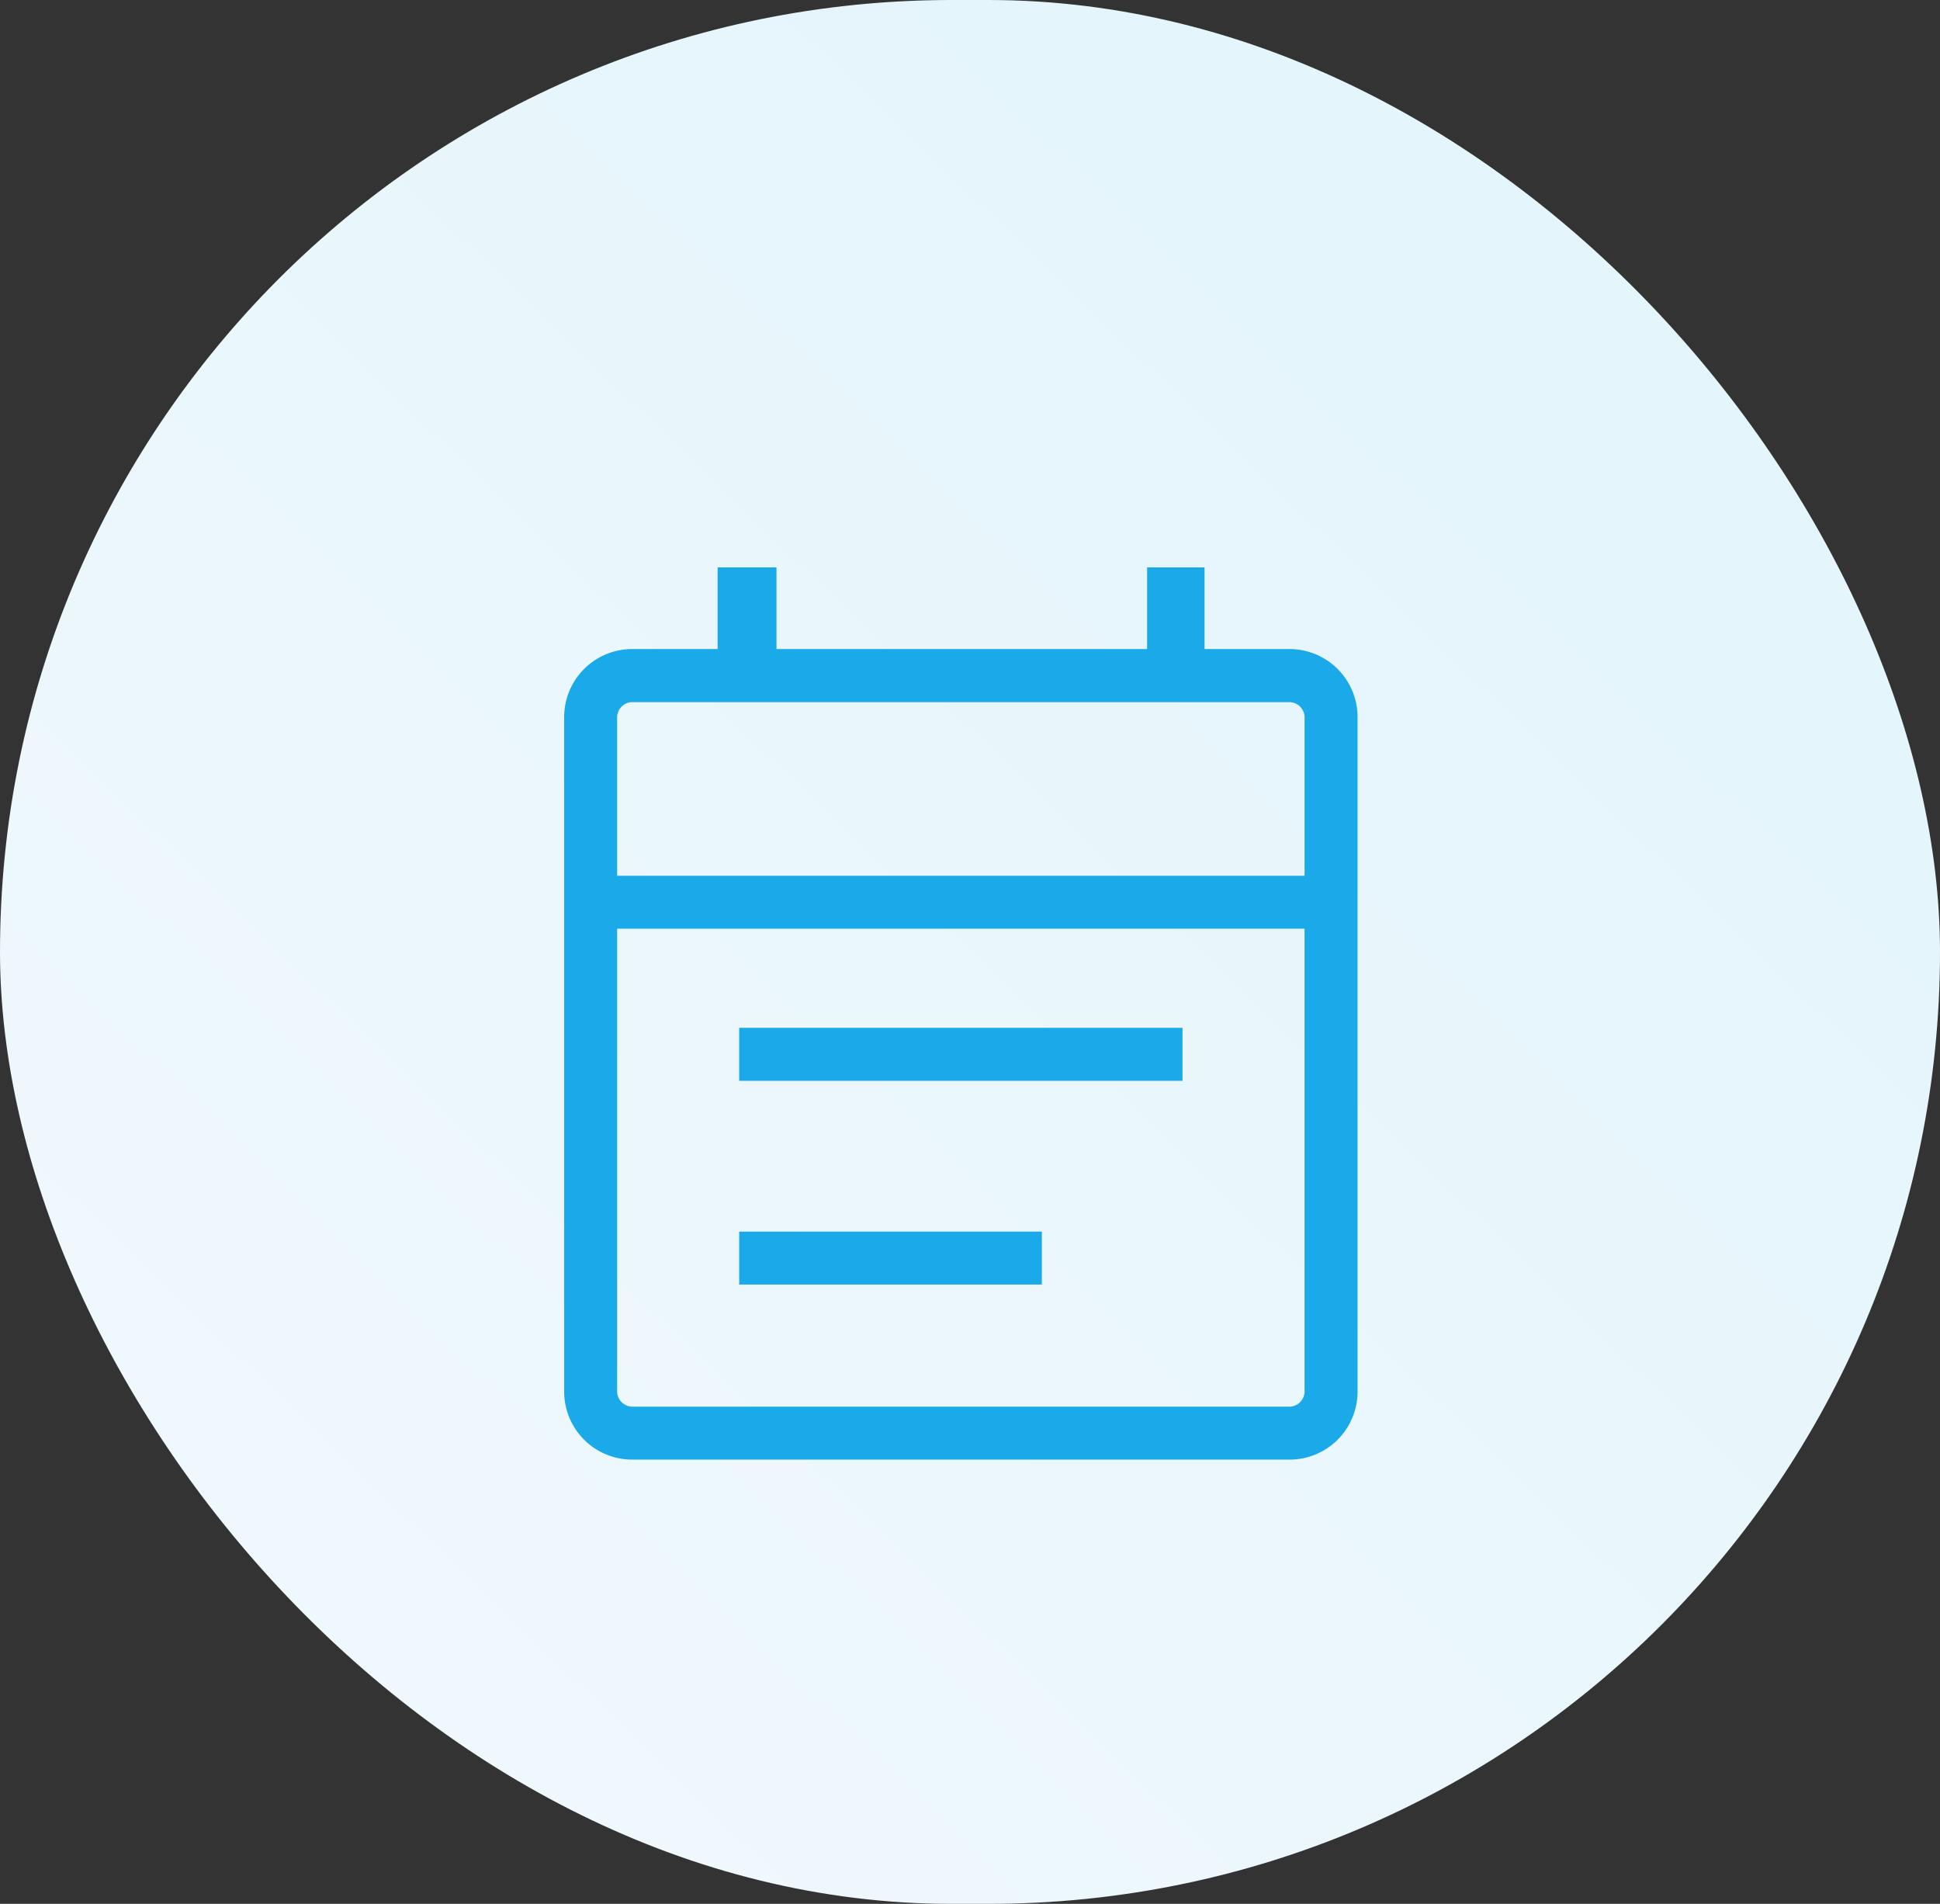
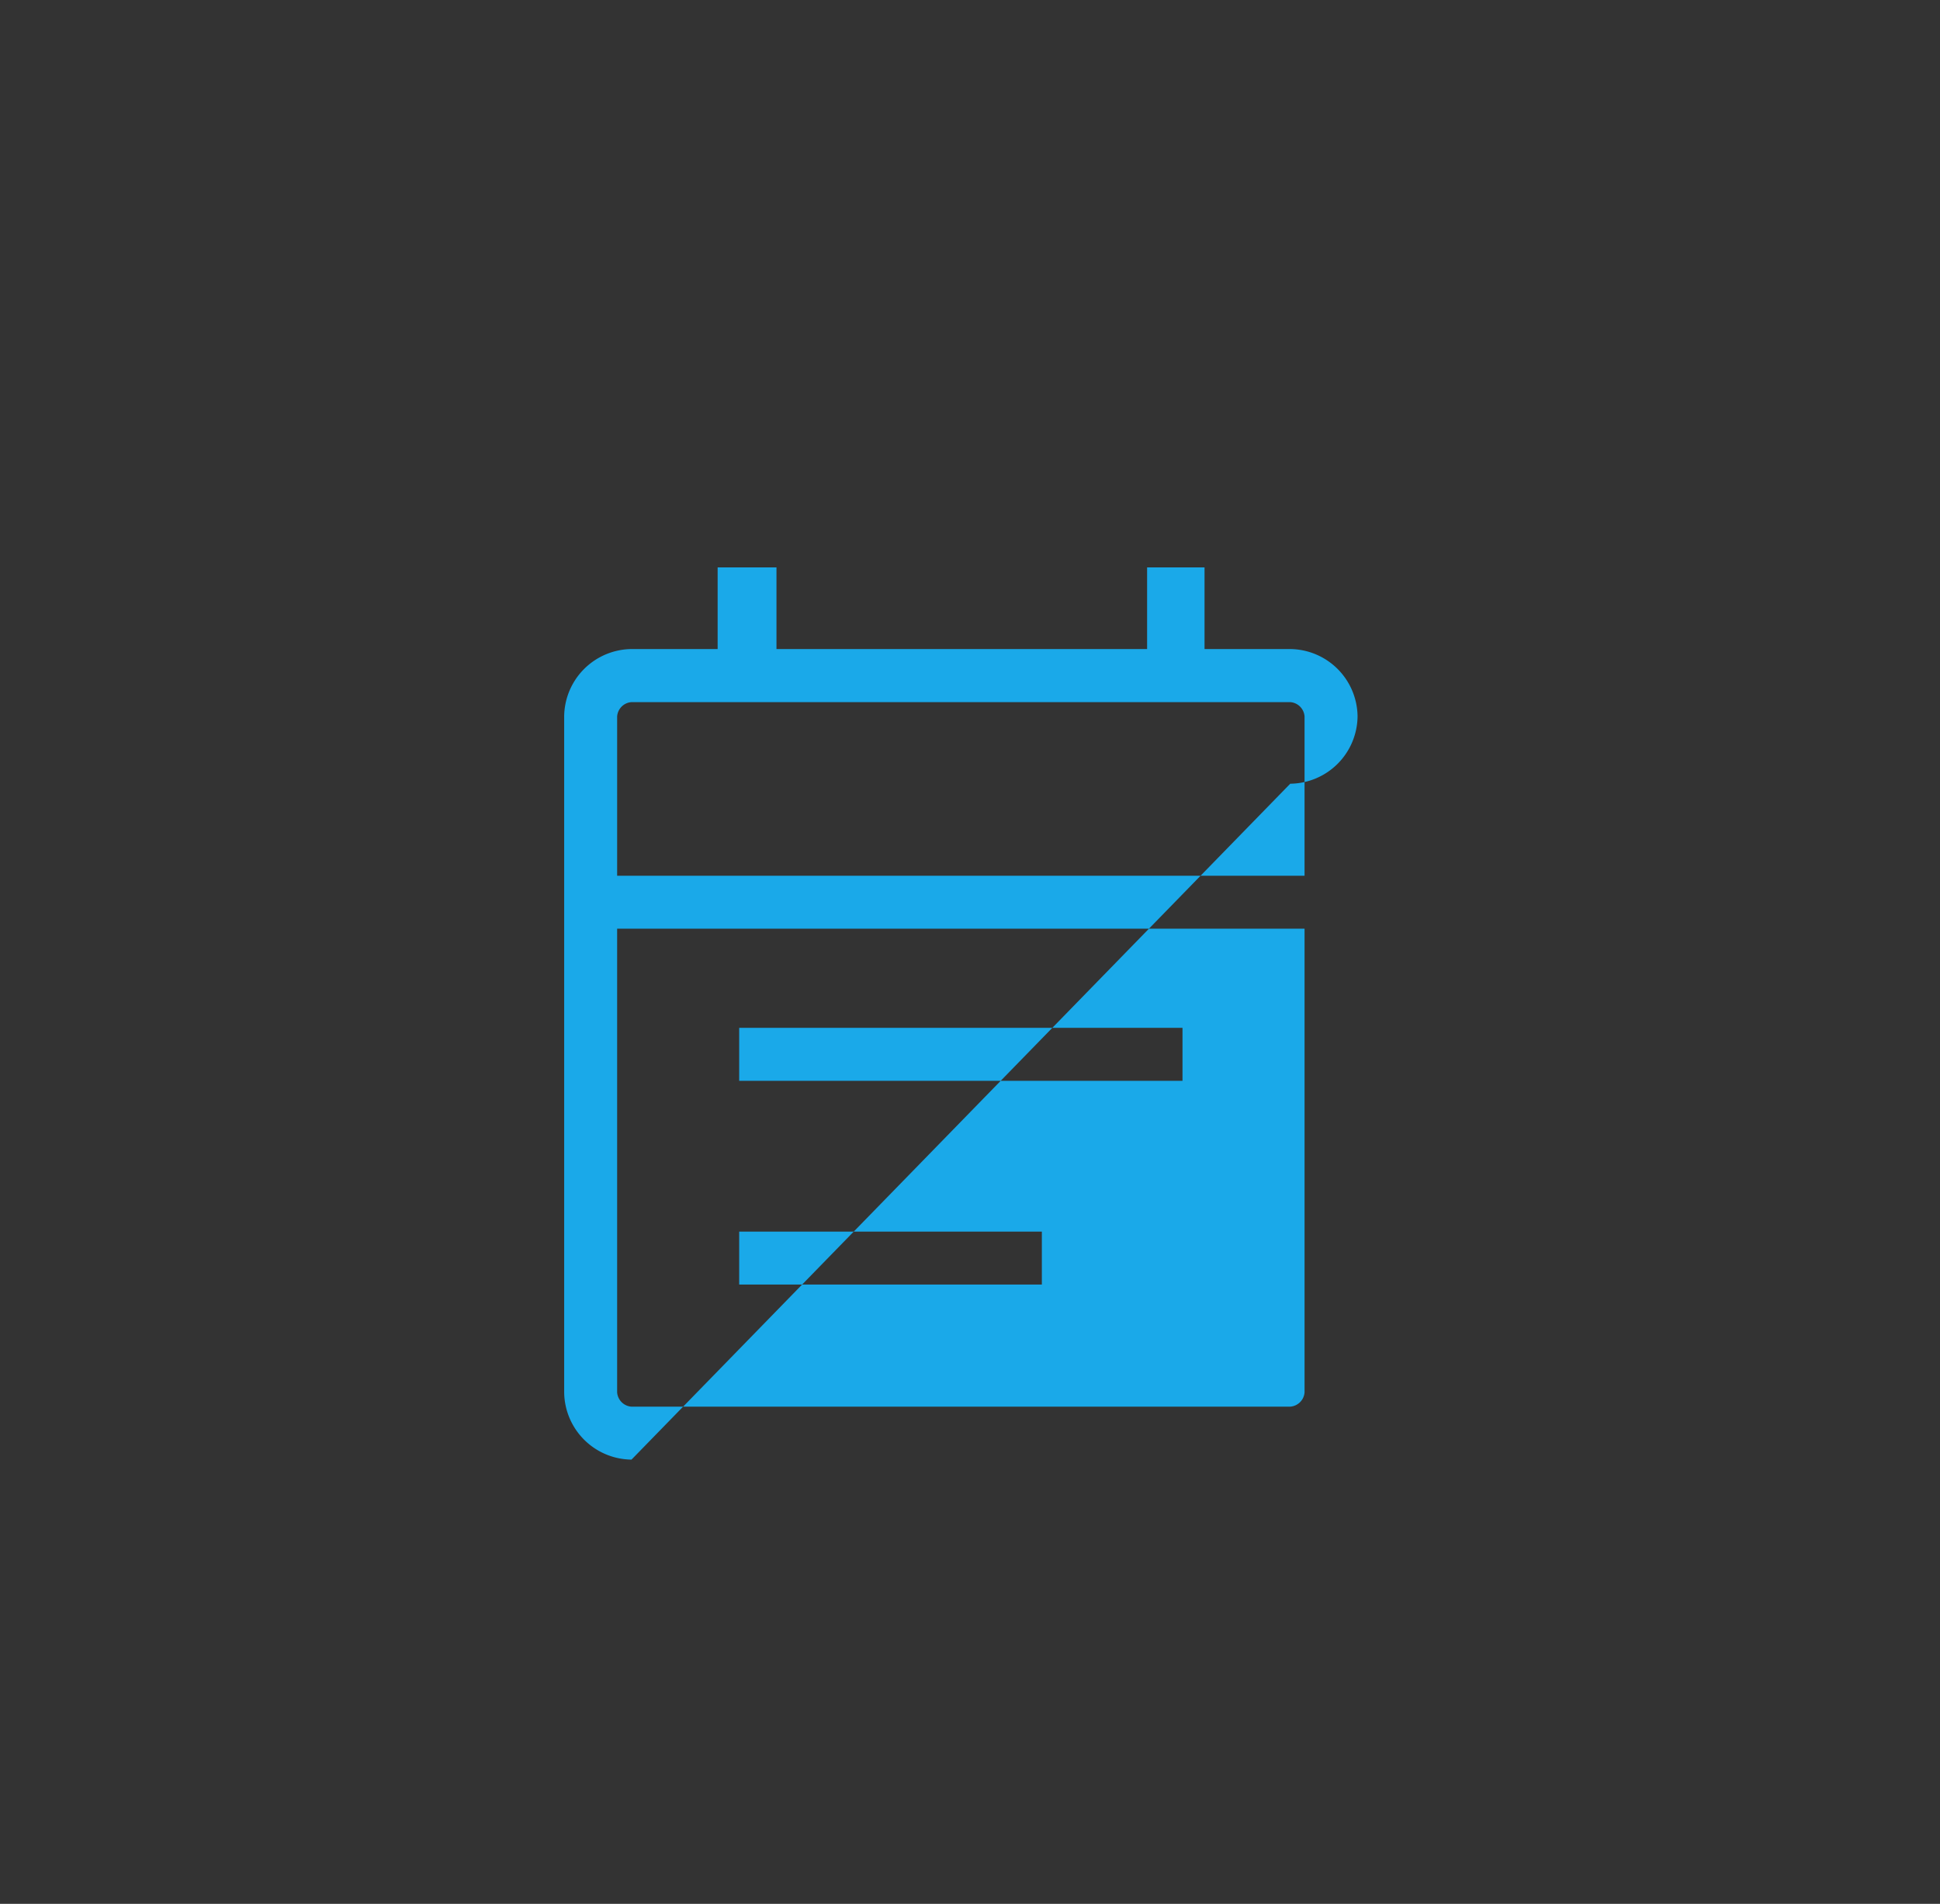
<svg xmlns="http://www.w3.org/2000/svg" width="106" height="104" viewBox="0 0 106 104">
  <rect x="0" y="0" width="106" height="104" fill="#333333" stroke="none" />
  <defs>
    <linearGradient id="linear-gradient" x1="1" x2="0" y2="1" gradientUnits="objectBoundingBox">
      <stop offset="0" stop-color="#e1f4fc" />
      <stop offset="1" stop-color="#f2f9fc" />
    </linearGradient>
  </defs>
  <g id="グループ_19" data-name="グループ 19" transform="translate(-908 -2277)">
-     <rect id="長方形_44" data-name="長方形 44" width="106" height="104" rx="52" transform="translate(908 2277)" fill="url(#linear-gradient)" />
-     <path id="event_note_FILL0_wght300_GRAD0_opsz48" d="M143.679,240.125A3.718,3.718,0,0,1,140,236.448V199.526a3.718,3.718,0,0,1,3.678-3.678h4.707v-4.462H151.6v4.462h20.251v-4.462h3.138v4.462h4.683a3.718,3.718,0,0,1,3.678,3.678v36.922a3.718,3.718,0,0,1-3.678,3.678Zm0-2.893h35.99a.844.844,0,0,0,.785-.785V211.122h-37.56v25.326a.844.844,0,0,0,.785.785Zm-.785-29h37.56v-8.7a.844.844,0,0,0-.785-.785h-35.99a.844.844,0,0,0-.785.785Zm0,0v0Zm6.669,11.2V216.54h24.222v2.893Zm0,11.131v-2.893H166.1v2.893Z" transform="translate(798.826 2116.607)" fill="#1aa9e9" />
+     <path id="event_note_FILL0_wght300_GRAD0_opsz48" d="M143.679,240.125A3.718,3.718,0,0,1,140,236.448V199.526a3.718,3.718,0,0,1,3.678-3.678h4.707v-4.462H151.6v4.462h20.251v-4.462h3.138v4.462h4.683a3.718,3.718,0,0,1,3.678,3.678a3.718,3.718,0,0,1-3.678,3.678Zm0-2.893h35.99a.844.844,0,0,0,.785-.785V211.122h-37.56v25.326a.844.844,0,0,0,.785.785Zm-.785-29h37.56v-8.7a.844.844,0,0,0-.785-.785h-35.99a.844.844,0,0,0-.785.785Zm0,0v0Zm6.669,11.2V216.54h24.222v2.893Zm0,11.131v-2.893H166.1v2.893Z" transform="translate(798.826 2116.607)" fill="#1aa9e9" />
  </g>
</svg>